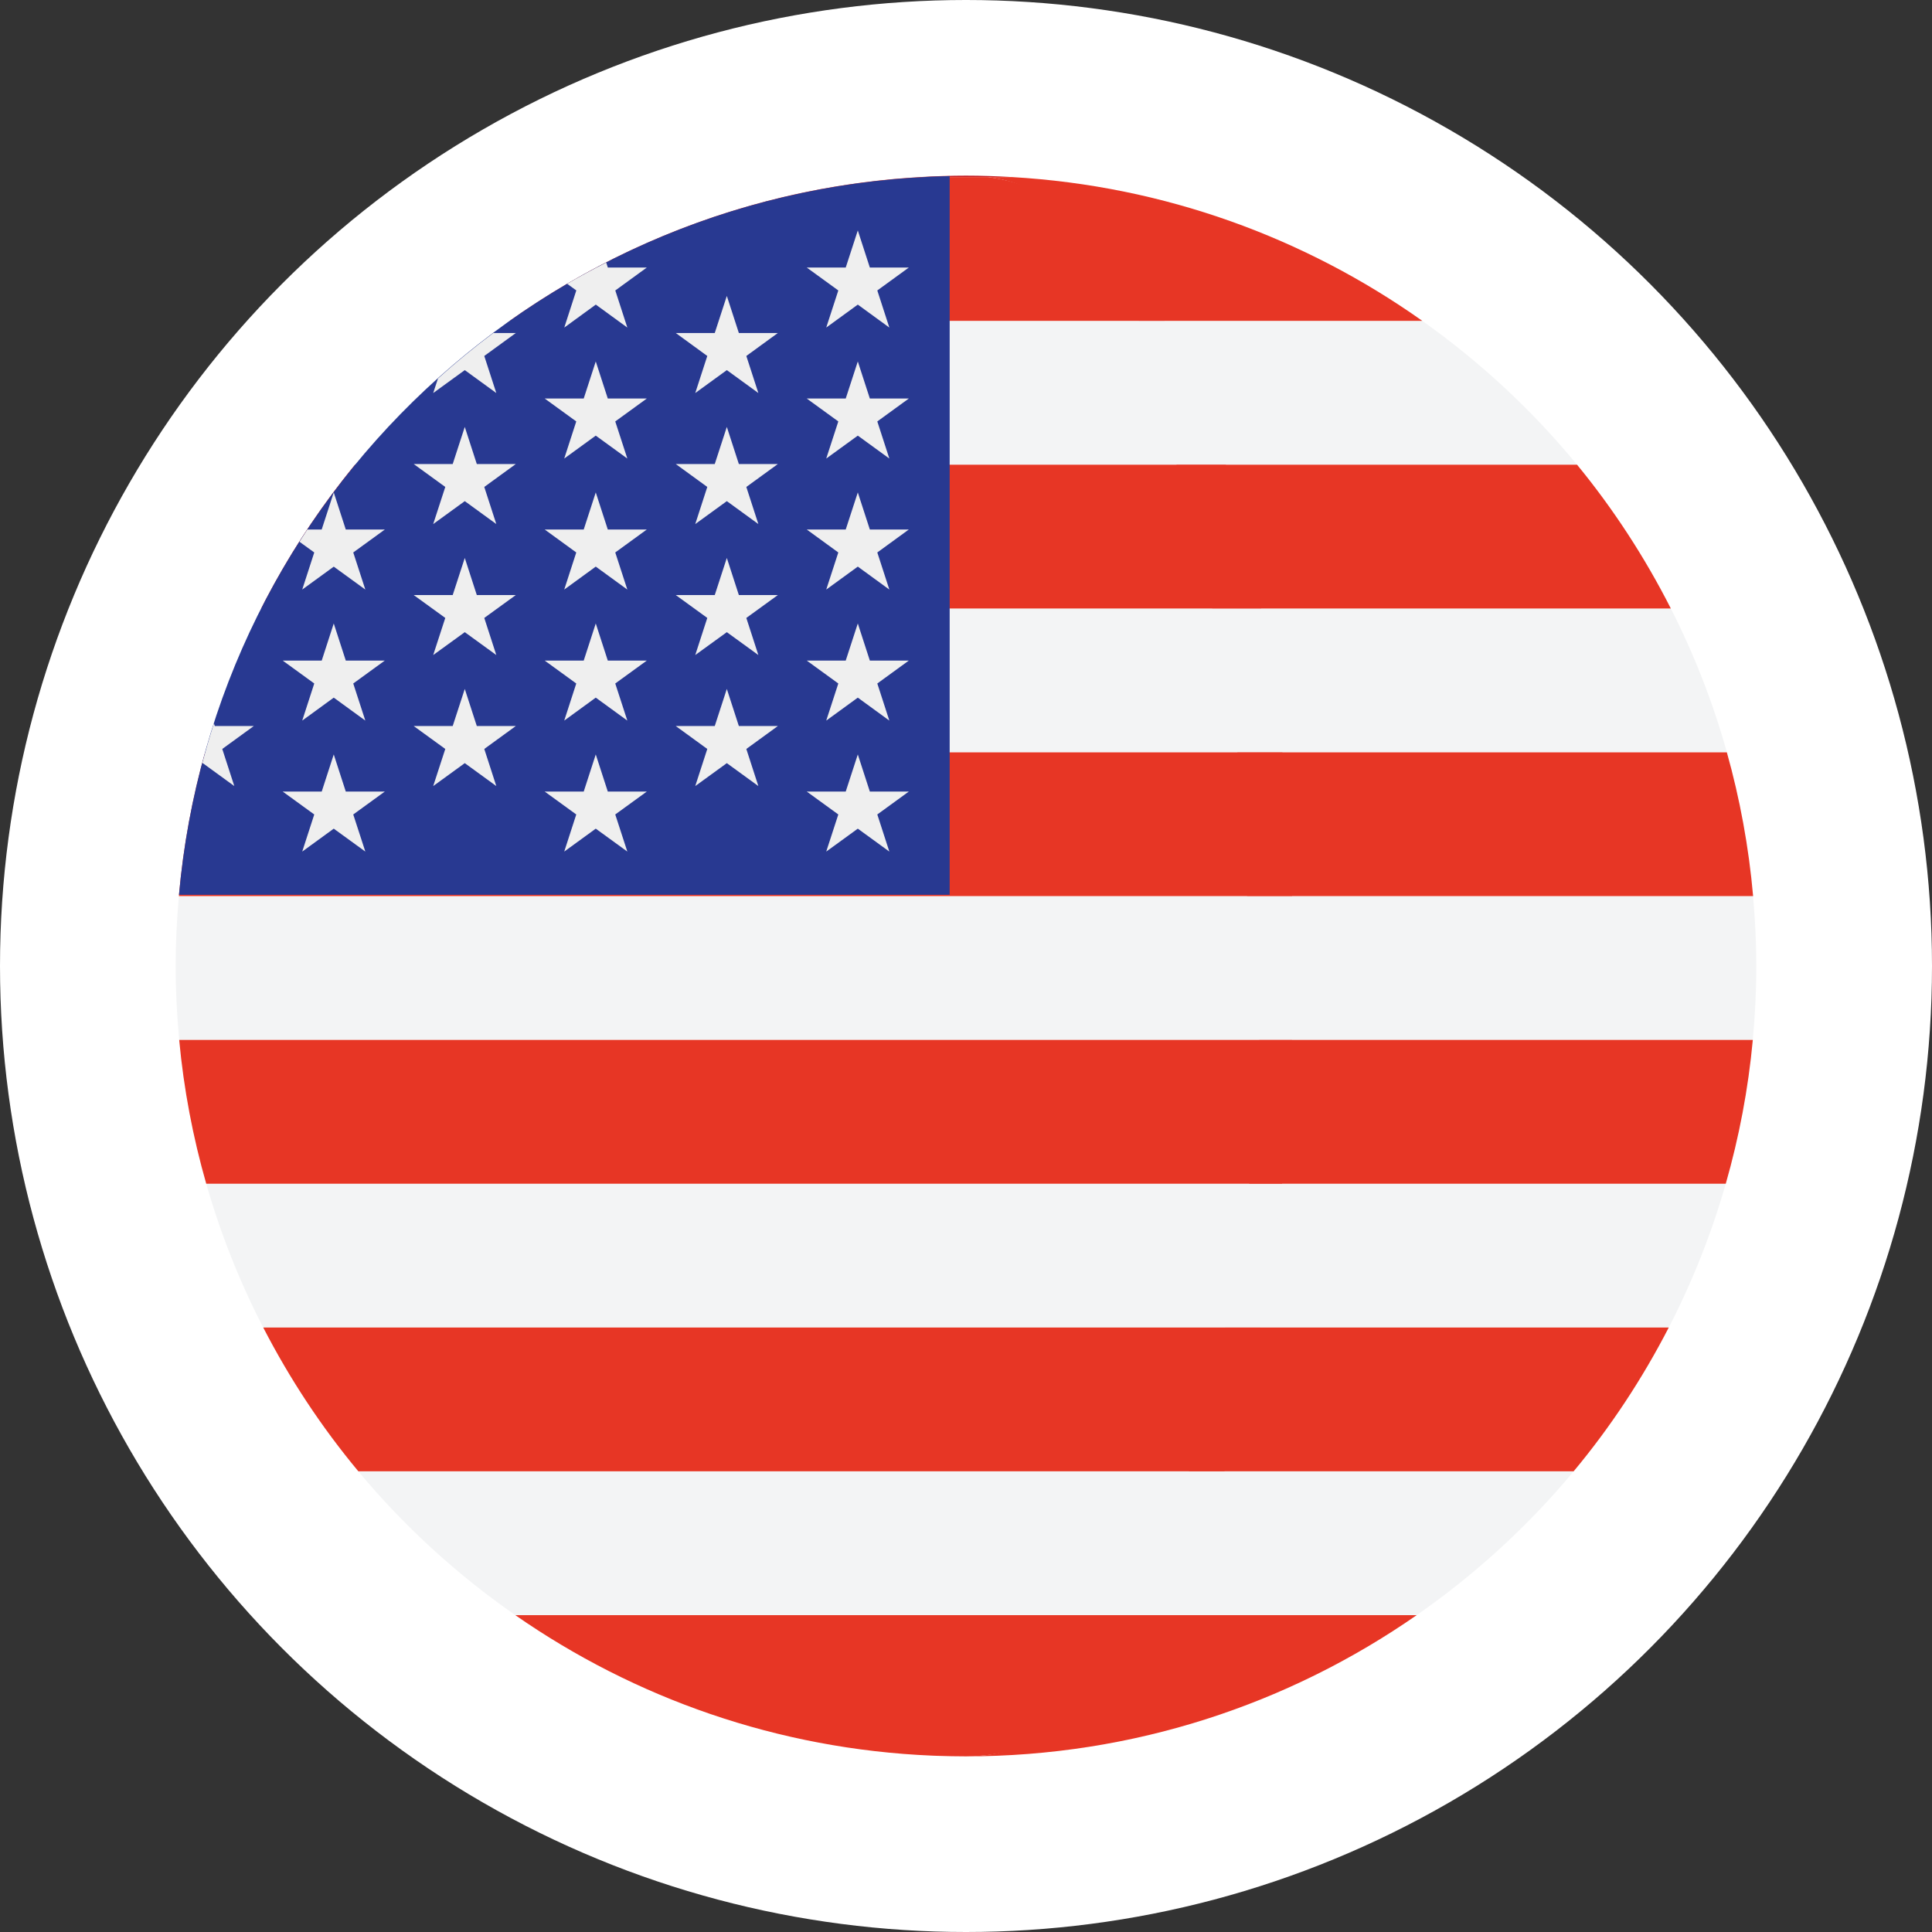
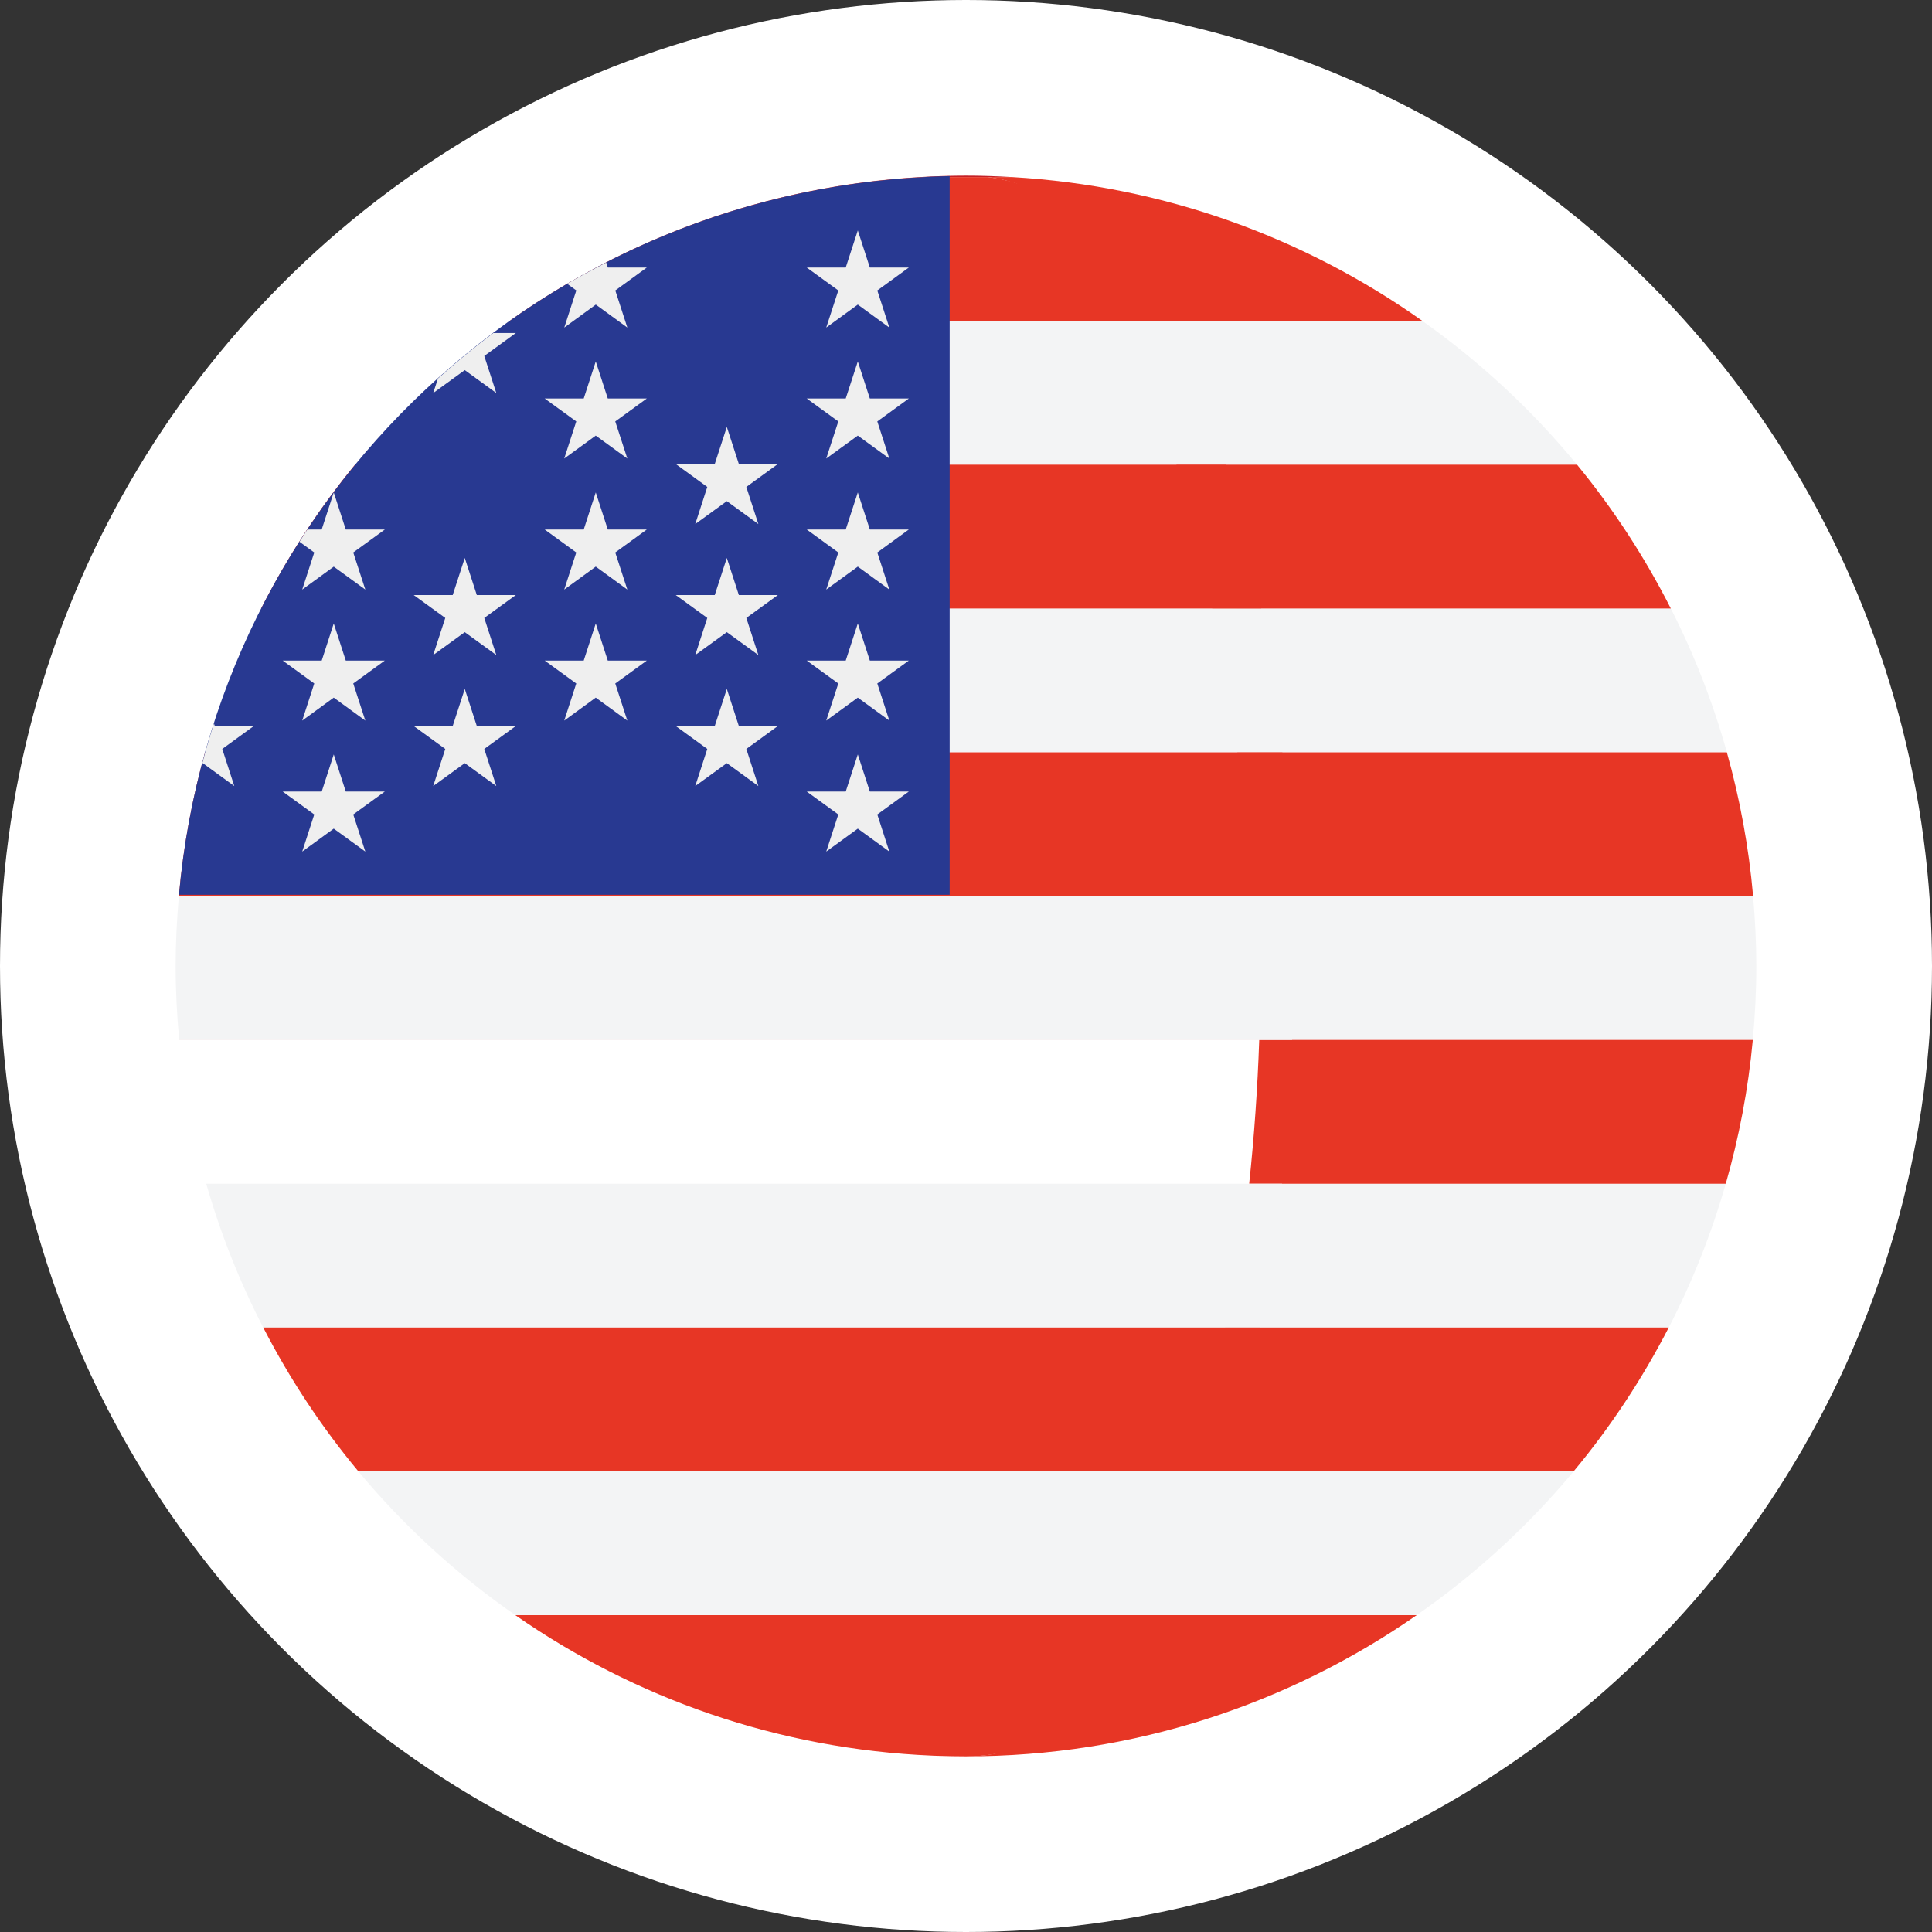
<svg xmlns="http://www.w3.org/2000/svg" width="44" height="44" viewBox="0 0 44 44" fill="none">
  <rect x="0" y="0" width="44" height="44" fill="#333333" stroke="none" />
  <circle cx="22" cy="22" r="22" fill="white" />
  <g clip-path="url(#clip0_389_7657)">
    <path d="M39.92 23.684H4.081V23.685H39.92V23.684Z" fill="#C42126" />
    <path d="M38.052 13.858H5.947V13.858H38.052V13.858Z" fill="#C42126" />
    <path d="M39.327 17.133H4.671V17.133H39.327V17.133Z" fill="#C42126" />
    <path d="M11.736 36.784H32.264L32.265 36.783H11.735L11.736 36.784Z" fill="#C42126" />
    <path d="M22 4C21.646 4 21.295 4.013 20.947 4.033H23.052C22.704 4.013 22.353 4 22 4Z" fill="#C42126" />
    <path d="M39.925 20.408H4.074V20.409H39.925V20.408Z" fill="#C42126" />
    <path d="M27.32 10.583H35.915C34.894 9.34 33.707 8.24 32.393 7.309H25.939C26.473 8.248 26.932 9.357 27.32 10.583Z" fill="#F3F4F5" />
    <path d="M25.939 7.308H32.393C29.725 5.418 26.521 4.234 23.052 4.033H22.498C24.131 4.239 24.881 5.447 25.939 7.308Z" fill="#E73625" />
    <path d="M39.329 17.133C39.009 15.991 38.58 14.896 38.052 13.858H28.164C28.364 14.91 28.523 16.008 28.64 17.133H39.329Z" fill="#F3F4F5" />
    <path d="M27.608 13.858H38.052C37.457 12.687 36.742 11.589 35.916 10.583H26.792C27.114 11.601 27.387 12.7 27.608 13.858Z" fill="#E73625" />
    <path d="M29.018 23.683H39.919C39.97 23.13 39.999 22.568 39.999 22.001C39.999 21.464 39.971 20.934 39.925 20.409H29.02C29.056 21.498 29.055 22.595 29.018 23.683Z" fill="#F3F4F5" />
    <path d="M39.926 20.408C39.827 19.284 39.624 18.189 39.328 17.134H28.18C28.292 18.206 28.366 19.303 28.402 20.408H39.926Z" fill="#E73625" />
    <path d="M27.976 30.233H38.005C38.54 29.197 38.976 28.101 39.303 26.959H28.46C28.341 28.085 28.179 29.183 27.976 30.233Z" fill="#F3F4F5" />
    <path d="M39.303 26.959C39.605 25.903 39.815 24.809 39.919 23.684H28.678C28.64 24.79 28.563 25.887 28.449 26.959H39.303Z" fill="#E73625" />
    <path d="M32.265 36.783C33.598 35.856 34.802 34.754 35.839 33.509H27.393C26.999 34.74 26.53 35.847 25.986 36.783H32.265Z" fill="#F3F4F5" />
    <path d="M27.076 33.508H35.839C36.675 32.504 37.401 31.405 38.005 30.233H27.902C27.678 31.392 27.402 32.491 27.076 33.508Z" fill="#E73625" />
    <path d="M21.347 39.987C21.311 39.986 21.275 39.984 21.238 39.983C21.275 39.984 21.311 39.986 21.347 39.987Z" fill="#DC3027" />
    <path d="M22 40C25.816 40 29.352 38.809 32.264 36.784H25.75C24.593 38.776 23.831 40 22 40Z" fill="#E73625" />
    <path d="M22 40.001C21.781 40.001 21.564 39.995 21.348 39.988C21.567 39.995 21.784 40.001 22 40.001Z" fill="#C42126" />
    <path d="M26.535 7.309H11.607C10.293 8.24 9.106 9.34 8.085 10.583H27.916C27.528 9.357 27.069 8.248 26.535 7.309Z" fill="#F3F4F5" />
    <path d="M11.607 7.308H26.535C25.477 5.447 24.131 4.239 22.499 4.033H20.948C17.479 4.234 14.275 5.418 11.607 7.308Z" fill="#E73625" />
    <path d="M4.671 17.133H29.206C29.089 16.008 28.931 14.91 28.731 13.858H5.948C5.42 14.896 4.991 15.991 4.671 17.133Z" fill="#F3F4F5" />
    <path d="M8.085 10.583C7.259 11.589 6.543 12.687 5.948 13.858H28.731C28.51 12.7 28.237 11.602 27.916 10.583C27.916 10.583 8.085 10.583 8.085 10.583Z" fill="#E73625" />
    <path d="M4 22.001C4 22.568 4.03 23.129 4.081 23.683H29.427C29.464 22.595 29.465 21.498 29.429 20.409H4.074C4.028 20.934 4 21.464 4 22.001Z" fill="#F3F4F5" />
    <path d="M4.074 20.408H29.429C29.393 19.303 29.319 18.206 29.207 17.134H4.671C4.375 18.19 4.173 19.284 4.074 20.408Z" fill="#E73625" />
    <path d="M29.198 26.959H4.697C5.024 28.101 5.46 29.197 5.995 30.233H28.713C28.917 29.183 29.078 28.085 29.198 26.959Z" fill="#F3F4F5" />
-     <path d="M4.697 26.959H29.198C29.312 25.887 29.388 24.79 29.427 23.684H4.081C4.185 24.809 4.395 25.903 4.697 26.959Z" fill="#E73625" />
    <path d="M11.735 36.783H26.48C27.024 35.847 27.493 34.74 27.887 33.509H8.161C9.198 34.754 10.401 35.856 11.735 36.783Z" fill="#F3F4F5" />
    <path d="M5.995 30.233C6.599 31.405 7.325 32.504 8.161 33.508H27.887C28.213 32.492 28.489 31.392 28.713 30.233H5.995Z" fill="#E73625" />
    <path d="M21.238 39.984C21.275 39.985 21.311 39.986 21.348 39.988C21.564 39.995 21.781 40 22 40C23.83 40 25.323 38.776 26.48 36.784H11.736C14.453 38.674 17.714 39.837 21.238 39.984Z" fill="#E73625" />
    <path d="M21.627 4.01C12.403 4.197 4.885 11.319 4.076 20.379H21.628V4.01H21.627Z" fill="#283991" />
    <path d="M7.601 14.199L7.875 15.044H8.764L8.045 15.566L8.32 16.411L7.601 15.888L6.883 16.411L7.157 15.566L6.438 15.044H7.327L7.601 14.199Z" fill="#EFEFEF" />
    <path d="M7.601 17.182L7.875 18.027H8.764L8.045 18.549L8.32 19.394L7.601 18.872L6.883 19.394L7.157 18.549L6.438 18.027H7.327L7.601 17.182Z" fill="#EFEFEF" />
-     <path d="M10.585 9.723L10.859 10.568H11.747L11.029 11.09L11.303 11.935L10.585 11.413L9.866 11.935L10.141 11.09L9.422 10.568H10.31L10.585 9.723Z" fill="#EFEFEF" />
    <path d="M10.585 12.707L10.859 13.552H11.747L11.029 14.073L11.303 14.918L10.585 14.397L9.866 14.918L10.141 14.073L9.422 13.552H10.31L10.585 12.707Z" fill="#EFEFEF" />
    <path d="M10.585 15.69L10.859 16.535H11.747L11.029 17.057L11.303 17.902L10.585 17.38L9.866 17.902L10.141 17.057L9.422 16.535H10.31L10.585 15.69Z" fill="#EFEFEF" />
    <path d="M5.336 17.902L5.062 17.057L5.78 16.535H4.892L4.872 16.474C4.775 16.775 4.687 17.08 4.605 17.389L4.618 17.38L5.336 17.902Z" fill="#EFEFEF" />
    <path d="M6.883 13.427L7.601 12.905L8.32 13.427L8.045 12.582L8.764 12.06H7.875L7.601 11.215L7.326 12.06H6.999C6.938 12.152 6.879 12.245 6.82 12.338L7.157 12.582L6.883 13.427Z" fill="#EFEFEF" />
    <path d="M10.585 8.429L11.303 8.951L11.029 8.107L11.748 7.584H11.235C10.799 7.91 10.378 8.255 9.975 8.619L9.866 8.951L10.585 8.429Z" fill="#EFEFEF" />
    <path d="M12.851 7.46L13.569 6.937L14.287 7.46L14.013 6.615L14.731 6.093H13.843L13.806 5.979C13.505 6.133 13.207 6.293 12.916 6.463L13.125 6.614L12.851 7.46Z" fill="#EFEFEF" />
    <path d="M13.568 8.232L13.842 9.076H14.731L14.012 9.598L14.287 10.443L13.568 9.921L12.85 10.443L13.124 9.598L12.405 9.076H13.294L13.568 8.232Z" fill="#EFEFEF" />
    <path d="M13.568 11.215L13.842 12.059H14.731L14.012 12.582L14.287 13.427L13.568 12.904L12.85 13.427L13.124 12.582L12.405 12.059H13.294L13.568 11.215Z" fill="#EFEFEF" />
    <path d="M13.568 14.199L13.842 15.044H14.731L14.012 15.566L14.287 16.411L13.568 15.888L12.85 16.411L13.124 15.566L12.405 15.044H13.294L13.568 14.199Z" fill="#EFEFEF" />
-     <path d="M13.568 17.182L13.842 18.027H14.731L14.012 18.549L14.287 19.394L13.568 18.872L12.85 19.394L13.124 18.549L12.405 18.027H13.294L13.568 17.182Z" fill="#EFEFEF" />
-     <path d="M16.553 6.74L16.827 7.584H17.715L16.997 8.107L17.271 8.951L16.553 8.429L15.834 8.951L16.108 8.107L15.39 7.584H16.278L16.553 6.74Z" fill="#EFEFEF" />
    <path d="M16.553 9.723L16.827 10.568H17.715L16.997 11.09L17.271 11.935L16.553 11.413L15.834 11.935L16.108 11.09L15.39 10.568H16.278L16.553 9.723Z" fill="#EFEFEF" />
    <path d="M16.553 12.707L16.827 13.552H17.715L16.997 14.073L17.271 14.918L16.553 14.397L15.834 14.918L16.108 14.073L15.39 13.552H16.278L16.553 12.707Z" fill="#EFEFEF" />
    <path d="M16.553 15.69L16.827 16.535H17.715L16.997 17.057L17.271 17.902L16.553 17.38L15.834 17.902L16.108 17.057L15.39 16.535H16.278L16.553 15.69Z" fill="#EFEFEF" />
    <path d="M19.536 5.248L19.81 6.093H20.698L19.98 6.615L20.254 7.46L19.536 6.937L18.817 7.46L19.092 6.615L18.373 6.093H19.261L19.536 5.248Z" fill="#EFEFEF" />
    <path d="M19.536 8.232L19.81 9.076H20.698L19.98 9.598L20.254 10.443L19.536 9.921L18.817 10.443L19.092 9.598L18.373 9.076H19.261L19.536 8.232Z" fill="#EFEFEF" />
    <path d="M19.536 11.215L19.81 12.059H20.698L19.98 12.582L20.254 13.427L19.536 12.904L18.817 13.427L19.092 12.582L18.373 12.059H19.261L19.536 11.215Z" fill="#EFEFEF" />
    <path d="M19.536 14.199L19.81 15.044H20.698L19.98 15.566L20.254 16.411L19.536 15.888L18.817 16.411L19.092 15.566L18.373 15.044H19.261L19.536 14.199Z" fill="#EFEFEF" />
    <path d="M19.536 17.182L19.81 18.027H20.698L19.98 18.549L20.254 19.394L19.536 18.872L18.817 19.394L19.092 18.549L18.373 18.027H19.261L19.536 17.182Z" fill="#EFEFEF" />
  </g>
  <defs>
    <clipPath id="clip0_389_7657">
      <rect width="36" height="36" fill="white" transform="translate(4 4)" />
    </clipPath>
  </defs>
</svg>